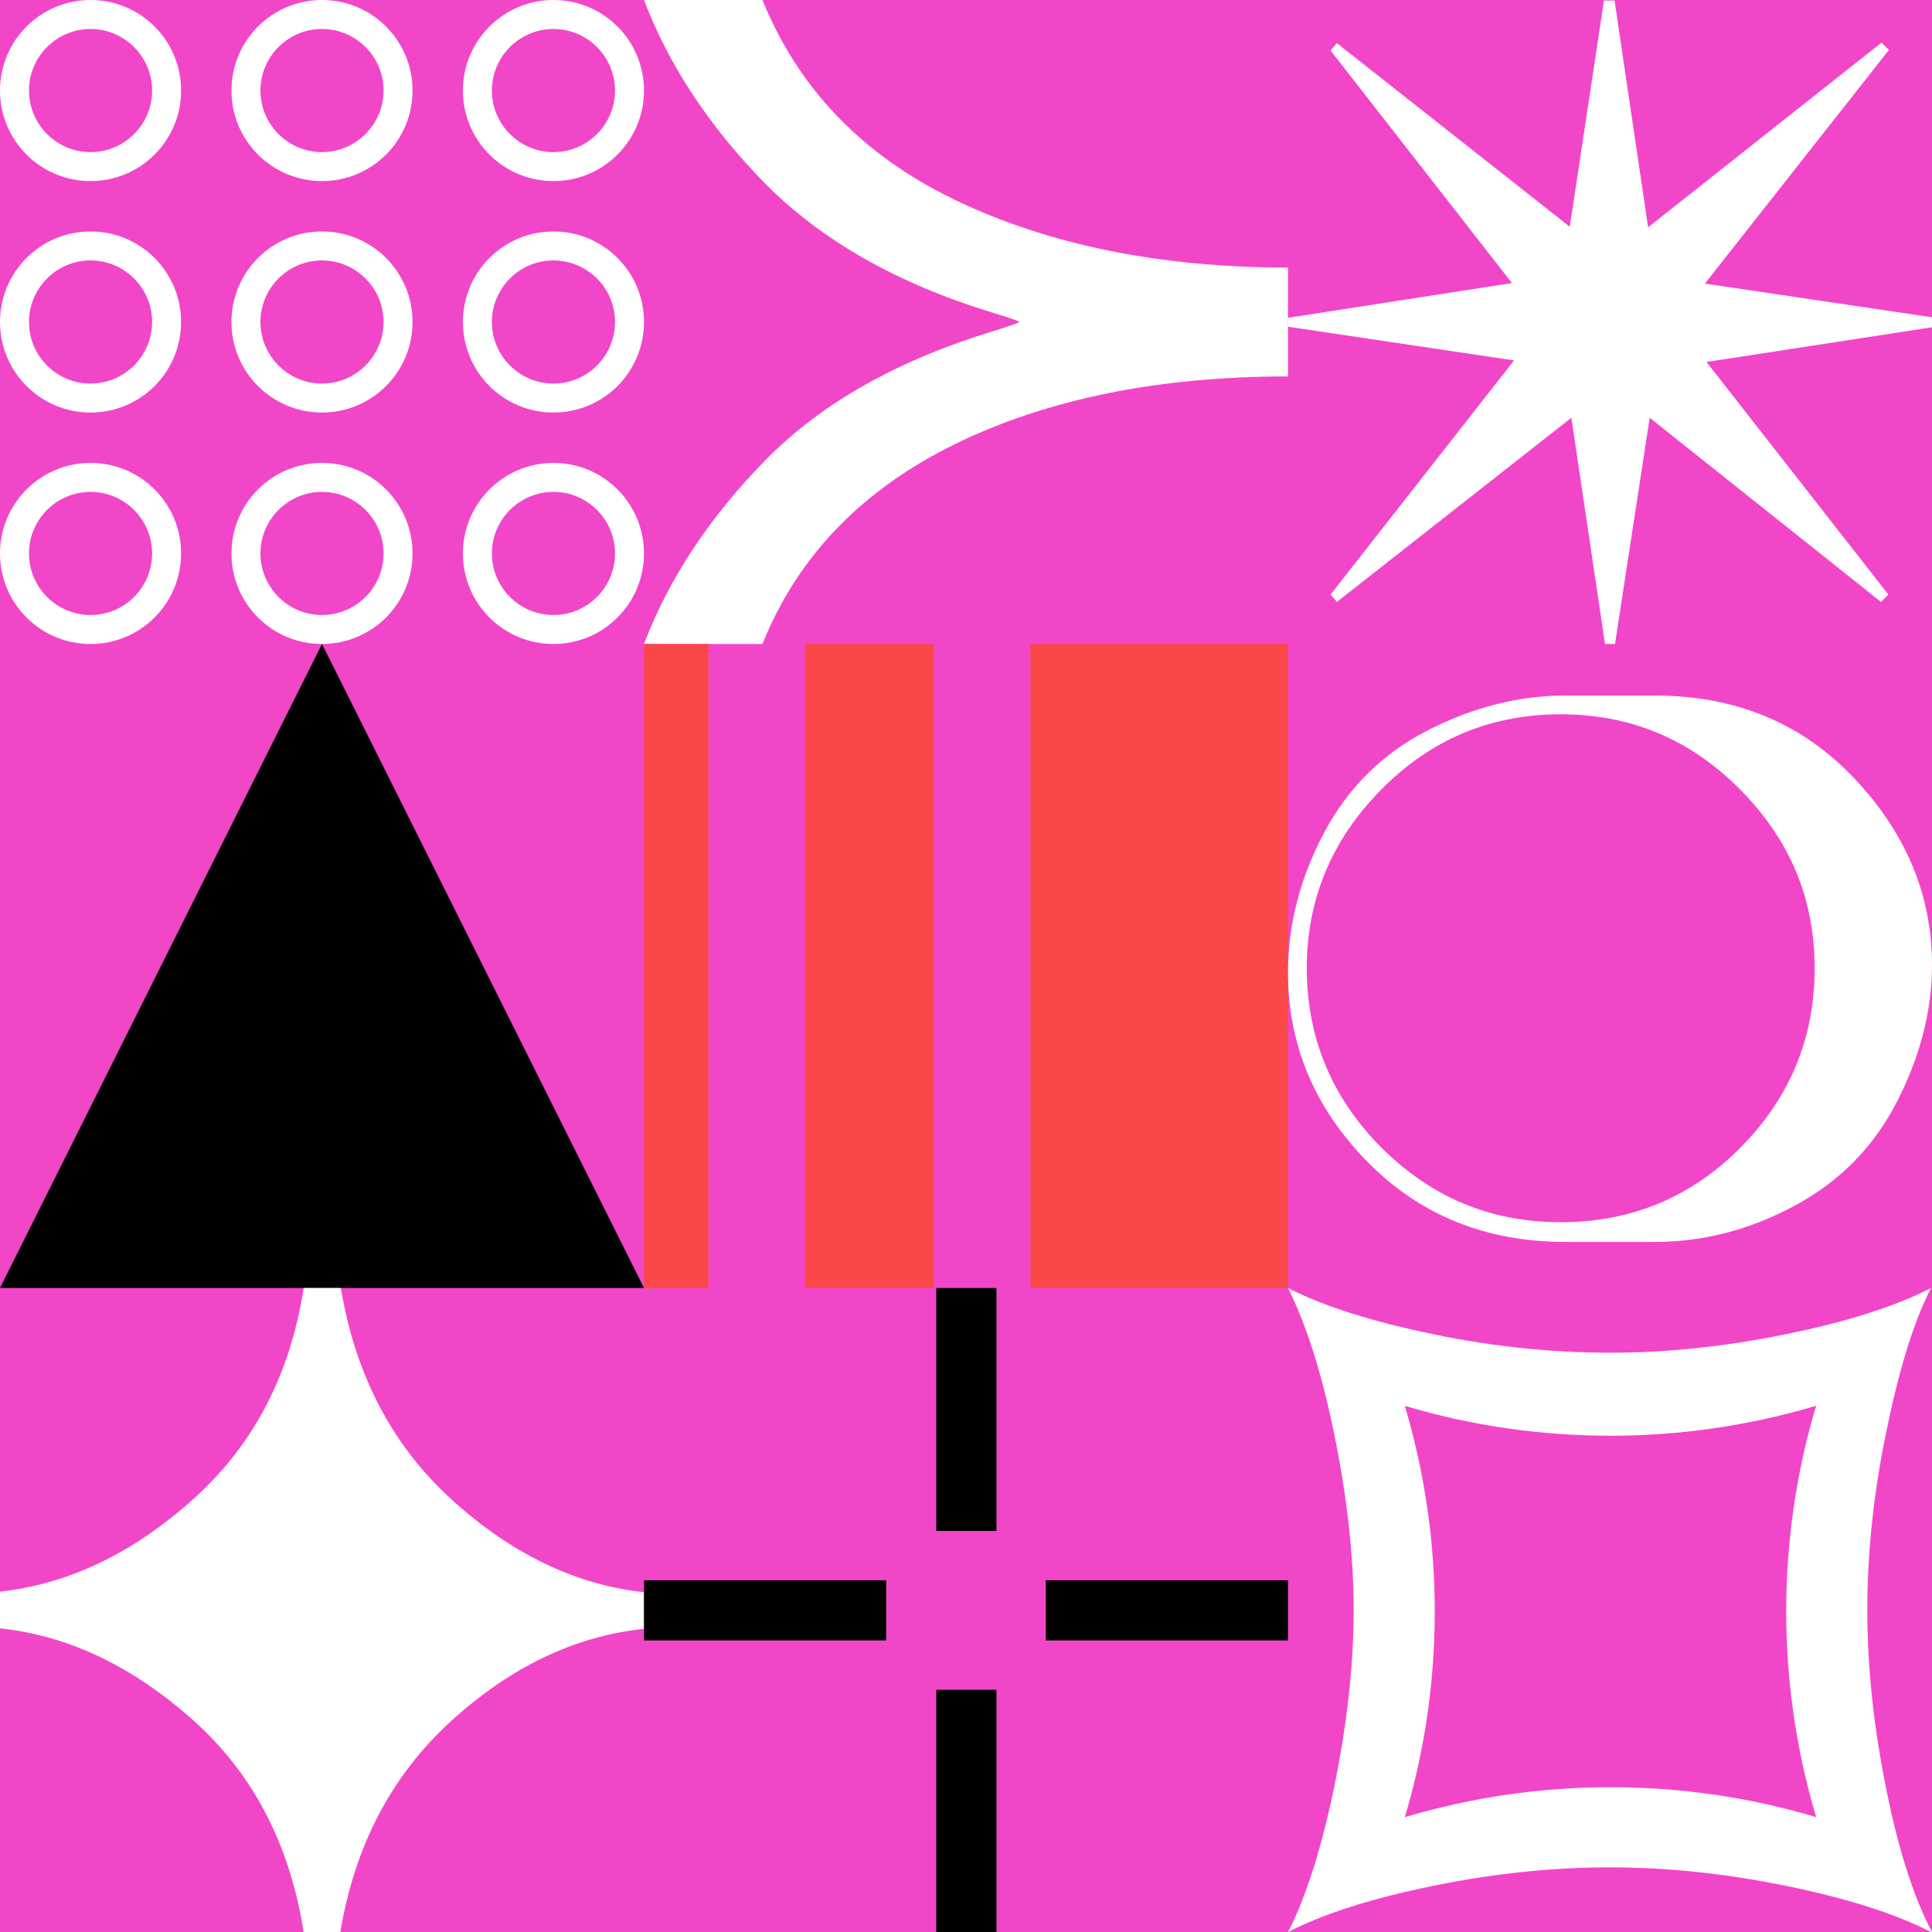
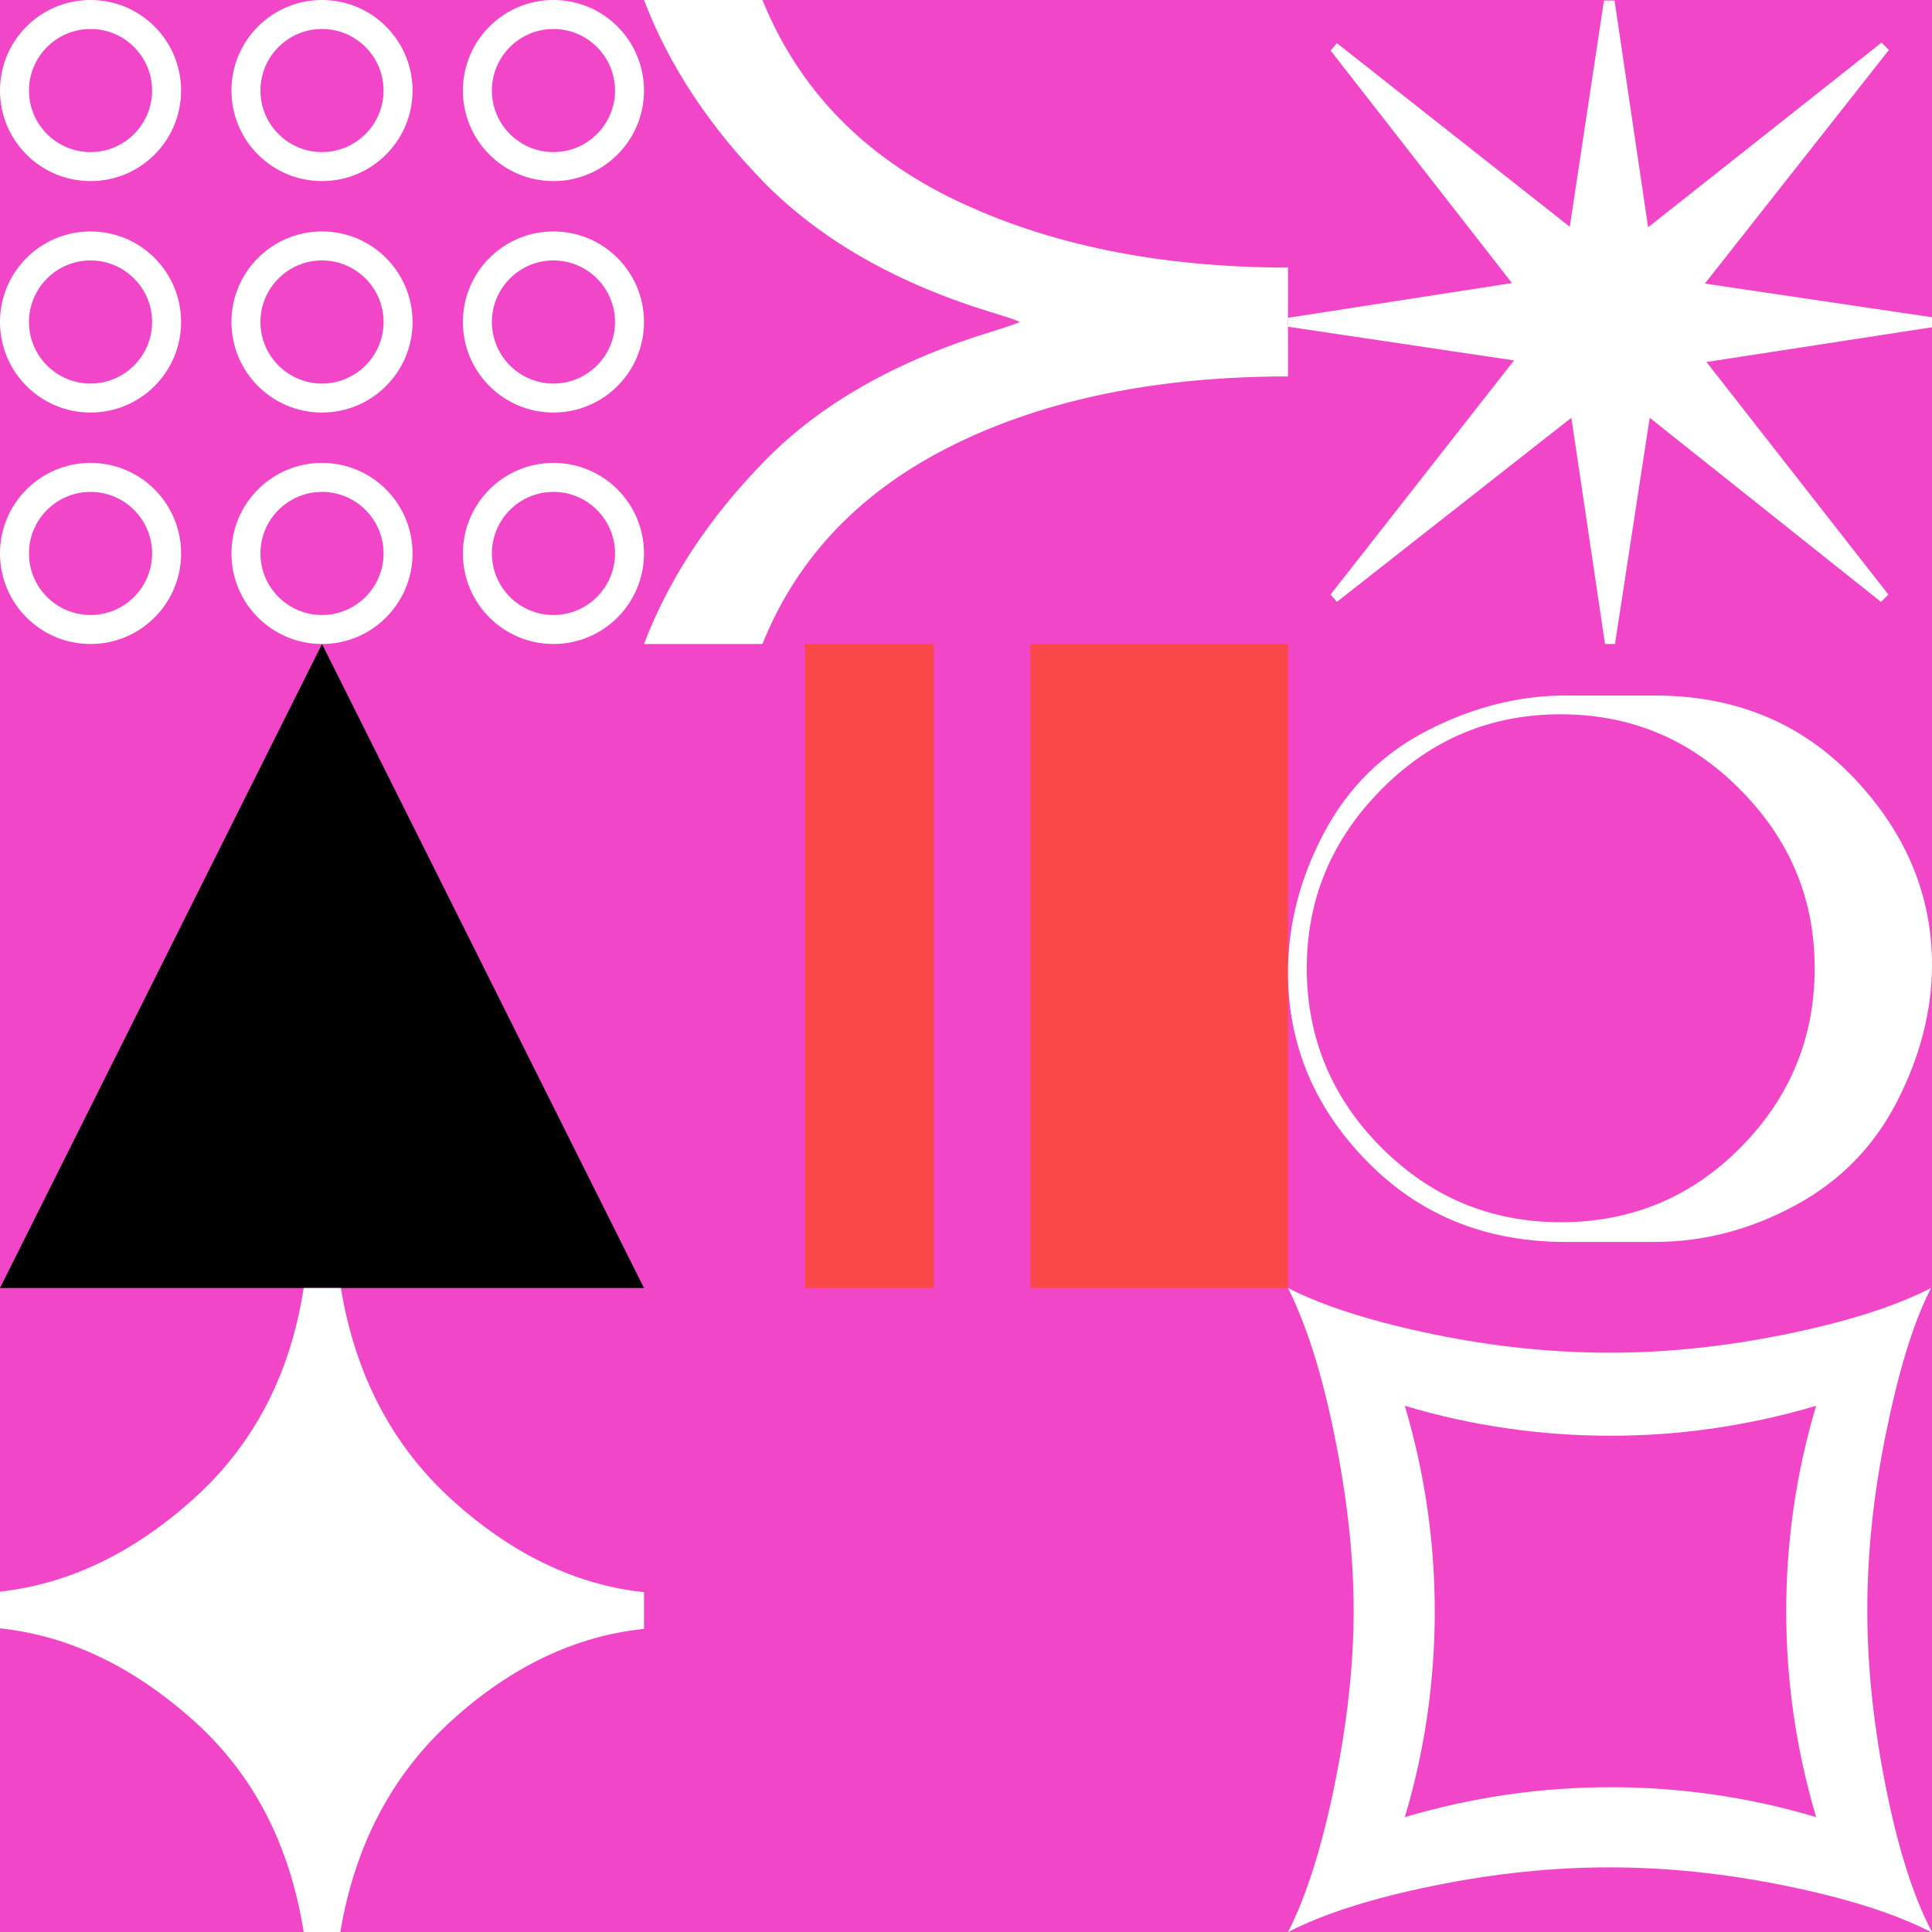
<svg xmlns="http://www.w3.org/2000/svg" width="1500" height="1500">
  <rect width="100%" height="100%" fill="#333333" stroke="none" />
  <svg width="1500" height="1500" viewBox="0 0 1500 1500" fill="none">
    <rect width="1500" height="1500" fill="#F246C9" />
  </svg>
  <svg width="1500" height="1500" viewBox="0 0 1500 1500" fill="none">
    <g clip-path="url(#clip0_1216_5178)">
      <path d="M70.3 22.5C96.65 22.5 118.1 43.95 118.1 70.3C118.1 96.65 96.65 118.1 70.3 118.1C43.95 118.1 22.5 96.65 22.5 70.3C22.5 43.95 43.95 22.5 70.3 22.5ZM70.3 0C31.45 0 0 31.45 0 70.3C0 109.15 31.45 140.6 70.3 140.6C109.15 140.6 140.6 109.15 140.6 70.3C140.6 31.45 109.1 0 70.3 0Z" fill="white" />
      <path d="M429.7 22.5C456.05 22.5 477.5 43.95 477.5 70.3C477.5 96.65 456.05 118.1 429.7 118.1C403.35 118.1 381.9 96.65 381.9 70.3C381.9 43.95 403.35 22.5 429.7 22.5ZM429.7 0C390.9 0 359.4 31.45 359.4 70.3C359.4 109.15 390.85 140.6 429.7 140.6C468.55 140.6 500 109.15 500 70.3C500 31.45 468.55 0 429.7 0Z" fill="white" />
      <path d="M70.3 381.9C96.65 381.9 118.1 403.35 118.1 429.7C118.1 456.05 96.65 477.5 70.3 477.5C43.95 477.5 22.5 456.05 22.5 429.7C22.5 403.35 43.95 381.9 70.3 381.9ZM70.3 359.4C31.5 359.4 0 390.85 0 429.7C0 468.55 31.45 500 70.3 500C109.15 500 140.6 468.55 140.6 429.7C140.6 390.85 109.15 359.4 70.3 359.4Z" fill="white" />
      <path d="M250 381.9C276.35 381.9 297.8 403.35 297.8 429.7C297.8 456.05 276.35 477.5 250 477.5C223.65 477.5 202.2 456.05 202.2 429.7C202.2 403.35 223.65 381.9 250 381.9ZM250 359.4C211.2 359.4 179.7 390.85 179.7 429.7C179.7 468.55 211.15 500 250 500C288.85 500 320.3 468.55 320.3 429.7C320.3 390.85 288.85 359.4 250 359.4Z" fill="white" />
      <path d="M250 202.2C276.35 202.2 297.8 223.65 297.8 250C297.8 276.35 276.35 297.8 250 297.8C223.65 297.8 202.2 276.35 202.2 250C202.2 223.65 223.65 202.2 250 202.2ZM250 179.7C211.2 179.7 179.7 211.15 179.7 250C179.7 288.85 211.15 320.3 250 320.3C288.85 320.3 320.3 288.85 320.3 250C320.3 211.15 288.85 179.7 250 179.7Z" fill="white" />
      <path d="M70.3 202.2C96.65 202.2 118.1 223.65 118.1 250C118.1 276.35 96.65 297.8 70.3 297.8C43.95 297.8 22.5 276.35 22.5 250C22.5 223.65 43.95 202.2 70.3 202.2ZM70.3 179.7C31.45 179.7 0 211.2 0 250C0 288.8 31.45 320.3 70.3 320.3C109.15 320.3 140.6 288.85 140.6 250C140.6 211.15 109.15 179.7 70.3 179.7Z" fill="white" />
      <path d="M429.7 202.2C456.05 202.2 477.5 223.65 477.5 250C477.5 276.35 456.05 297.8 429.7 297.8C403.35 297.8 381.9 276.35 381.9 250C381.9 223.65 403.35 202.2 429.7 202.2ZM429.7 179.7C390.9 179.7 359.4 211.15 359.4 250C359.4 288.85 390.85 320.3 429.7 320.3C468.55 320.3 500 288.85 500 250C500 211.15 468.55 179.7 429.7 179.7Z" fill="white" />
      <path d="M250 22.5C276.35 22.5 297.8 43.95 297.8 70.3C297.8 96.65 276.35 118.1 250 118.1C223.65 118.1 202.2 96.65 202.2 70.3C202.2 43.95 223.65 22.5 250 22.5ZM250 0C211.2 0 179.7 31.45 179.7 70.3C179.7 109.15 211.15 140.6 250 140.6C288.85 140.6 320.3 109.15 320.3 70.3C320.3 31.45 288.8 0 250 0Z" fill="white" />
      <path d="M429.7 381.9C456.05 381.9 477.5 403.35 477.5 429.7C477.5 456.05 456.05 477.5 429.7 477.5C403.35 477.5 381.9 456.05 381.9 429.7C381.9 403.35 403.35 381.9 429.7 381.9ZM429.7 359.4C390.9 359.4 359.4 390.85 359.4 429.7C359.4 468.55 390.85 500 429.7 500C468.55 500 500 468.55 500 429.7C500 390.85 468.55 359.4 429.7 359.4Z" fill="white" />
    </g>
    <defs>
      <clipPath id="clip0_1216_5178">
        <rect width="500" height="500" fill="white" />
      </clipPath>
    </defs>
  </svg>
  <svg width="1500" height="1500" viewBox="0 0 1500 1500" fill="none">
    <g clip-path="url(#clip0_1216_5445)">
      <path d="M250 500L0 1000H500L250 500Z" fill="black" />
    </g>
    <defs>
      <clipPath id="clip0_1216_5445">
        <rect width="500" height="500" fill="white" transform="translate(0 500)" />
      </clipPath>
    </defs>
  </svg>
  <svg width="1500" height="1500" viewBox="0 0 1500 1500" fill="none">
    <g clip-path="url(#clip0_1216_5088)">
      <path d="M236.167 1000H264.635C275.862 1067.76 304.732 1122.69 351.243 1164.79C397.755 1206.9 447.474 1230.55 500 1236.17V1264.64C446.271 1270.25 396.151 1294.31 350.04 1336.41C303.93 1378.51 275.461 1433.04 264.234 1500H235.766C224.94 1431.84 196.472 1376.9 149.559 1335.2C102.647 1293.5 52.927 1269.85 0 1264.23V1235.77C53.328 1229.75 103.048 1206.1 149.961 1163.99C196.873 1121.89 225.341 1067.36 235.766 1000H236.167Z" fill="white" />
    </g>
    <defs>
      <clipPath id="clip0_1216_5088">
        <rect width="500" height="500" fill="white" transform="translate(0 1000)" />
      </clipPath>
    </defs>
  </svg>
  <svg width="1500" height="1500" viewBox="0 0 1500 1500" fill="none">
    <g clip-path="url(#clip0_1216_4995)">
      <path d="M1000 292.259C900.122 292.259 813.642 309.522 741.778 344.641C669.915 379.759 619.367 431.548 591.962 500H500C519.488 448.81 551.157 401.189 594.397 357.142C637.637 313.094 696.712 279.762 771.011 257.143C782.583 253.571 789.282 251.19 791.718 250C789.891 248.81 782.583 246.429 771.011 242.857C696.712 220.238 638.246 186.906 594.397 142.858C551.157 98.811 519.488 51.19 500 0H591.962C619.976 69.047 669.915 120.832 741.778 155.356C813.642 189.88 900.122 207.737 1000 207.737V292.259V292.259Z" fill="white" />
    </g>
    <defs>
      <clipPath id="clip0_1216_4995">
        <rect width="500" height="500" fill="white" transform="translate(500)" />
      </clipPath>
    </defs>
  </svg>
  <svg width="1500" height="1500" viewBox="0 0 1500 1500" fill="none">
    <g clip-path="url(#clip0_1036_1294)">
      <path d="M1000 500V1000H800V500H1000Z" fill="#FA4848" />
-       <path d="M550 500V1000H500V500H550Z" fill="#FA4848" />
+       <path d="M550 500V1000H500H550Z" fill="#FA4848" />
      <path d="M725 500V1000H625V500H725Z" fill="#FA4848" />
    </g>
    <defs>
      <clipPath id="clip0_1036_1294">
        <rect width="500" height="500" fill="white" transform="translate(500 500)" />
      </clipPath>
    </defs>
  </svg>
  <svg width="1500" height="1500" viewBox="0 0 1500 1500" fill="none">
    <g clip-path="url(#clip0_1216_4782)">
      <path d="M688.063 1273.65H500V1226.91H688.063V1273.65ZM773.649 1188.62H726.915V1000H773.649V1188.62ZM773.649 1500H726.915V1311.94H773.649V1500ZM1000 1273.65H811.937V1226.91H1000V1273.65Z" fill="black" />
    </g>
    <defs>
      <clipPath id="clip0_1216_4782">
-         <rect width="500" height="500" fill="white" transform="translate(500 1000)" />
-       </clipPath>
+         </clipPath>
    </defs>
  </svg>
  <svg width="1500" height="1500" viewBox="0 0 1500 1500" fill="none">
    <g clip-path="url(#clip0_1216_4377)">
      <path d="M1253.47 0L1279.59 176.47L1460.82 33.088L1466.53 38.807L1323.67 220.179L1500 246.324V254.085L1324.9 281.045L1466.12 461.601L1460.41 467.318L1280.82 324.345L1253.88 500H1246.12L1220 324.345L1037.96 467.318L1033.06 461.601L1175.51 279.821L1000 253.676V246.733L1173.88 219.771L1033.06 39.216L1037.96 33.497L1218.78 176.061L1245.31 0.409H1253.47V0Z" fill="white" />
    </g>
    <defs>
      <clipPath id="clip0_1216_4377">
        <rect width="500" height="500" fill="white" transform="translate(1000)" />
      </clipPath>
    </defs>
  </svg>
  <svg width="1500" height="1500" viewBox="0 0 1500 1500" fill="none">
    <path d="M1215.38 540H1284.62C1347.67 540 1399.05 561.503 1439.5 604.145C1479.96 646.786 1500 695.259 1500 749.199C1500 784.552 1490.89 819.904 1473.03 854.892C1455.17 889.88 1428.94 916.85 1393.95 935.802C1358.97 954.754 1322.52 964.23 1284.62 964.23H1215.38C1153.06 964.23 1101.68 943.091 1060.86 901.178C1020.04 859.266 1000 810.428 1000 755.03C1000 717.491 1009.48 681.41 1028.06 646.422C1046.65 611.434 1073.62 584.828 1108.6 566.97C1143.59 549.111 1179.3 540 1215.38 540V540ZM1211.73 948.922C1266.4 948.922 1313.05 929.606 1351.31 890.974C1389.58 852.341 1408.89 806.055 1408.89 751.75C1408.89 697.446 1389.58 651.889 1350.95 612.892C1312.32 573.895 1266.03 554.578 1211.73 554.578C1157.43 554.578 1111.15 573.895 1072.52 612.892C1033.89 651.889 1014.58 698.175 1014.58 751.75C1014.58 805.326 1033.89 852.341 1072.52 890.974C1111.15 929.606 1157.43 948.922 1211.73 948.922Z" fill="white" />
  </svg>
  <svg width="1500" height="1500" viewBox="0 0 1500 1500" fill="none">
    <g clip-path="url(#clip0_1216_4959)">
      <path d="M1499.25 1500.04C1471.51 1485.79 1434.03 1473.8 1386.06 1464.05C1338.08 1454.31 1293.1 1449.81 1249.63 1449.81C1206.15 1449.81 1161.17 1454.31 1113.19 1464.05C1065.22 1473.8 1027.74 1485.79 1000 1500.04C1014.24 1472.3 1026.24 1434.06 1035.98 1386.83C1045.73 1338.85 1050.97 1293.87 1050.97 1250.39C1050.97 1206.91 1045.73 1161.93 1035.98 1113.95C1026.24 1065.97 1014.24 1028.49 1000 1000C1027.74 1014.24 1065.97 1026.24 1113.19 1035.98C1160.42 1045.73 1206.15 1050.23 1249.63 1050.23C1293.1 1050.23 1338.08 1045.73 1386.06 1035.98C1434.03 1026.24 1471.51 1014.24 1499.25 1000C1485.01 1027.74 1473.76 1065.97 1464.02 1113.95C1454.27 1161.93 1449.77 1206.91 1449.77 1250.39C1449.77 1296.12 1455.02 1342.61 1464.77 1390.58C1474.51 1438.56 1486.51 1474.55 1500 1500.04H1499.25ZM1410.04 1410.82C1394.3 1357.6 1386.81 1304.37 1386.81 1251.14C1386.81 1197.91 1394.3 1143.94 1410.04 1091.46C1356.82 1107.2 1303.6 1114.7 1250.37 1114.7C1197.15 1114.7 1143.18 1107.2 1090.71 1091.46C1106.45 1144.69 1113.94 1197.91 1113.94 1251.14C1113.94 1304.37 1106.45 1358.35 1090.71 1410.82C1143.93 1395.08 1197.15 1387.58 1250.37 1387.58C1303.6 1387.58 1357.57 1395.08 1410.04 1410.82Z" fill="white" />
    </g>
    <defs>
      <clipPath id="clip0_1216_4959">
        <rect width="500" height="500" fill="white" transform="translate(1000 1000)" />
      </clipPath>
    </defs>
  </svg>
</svg>